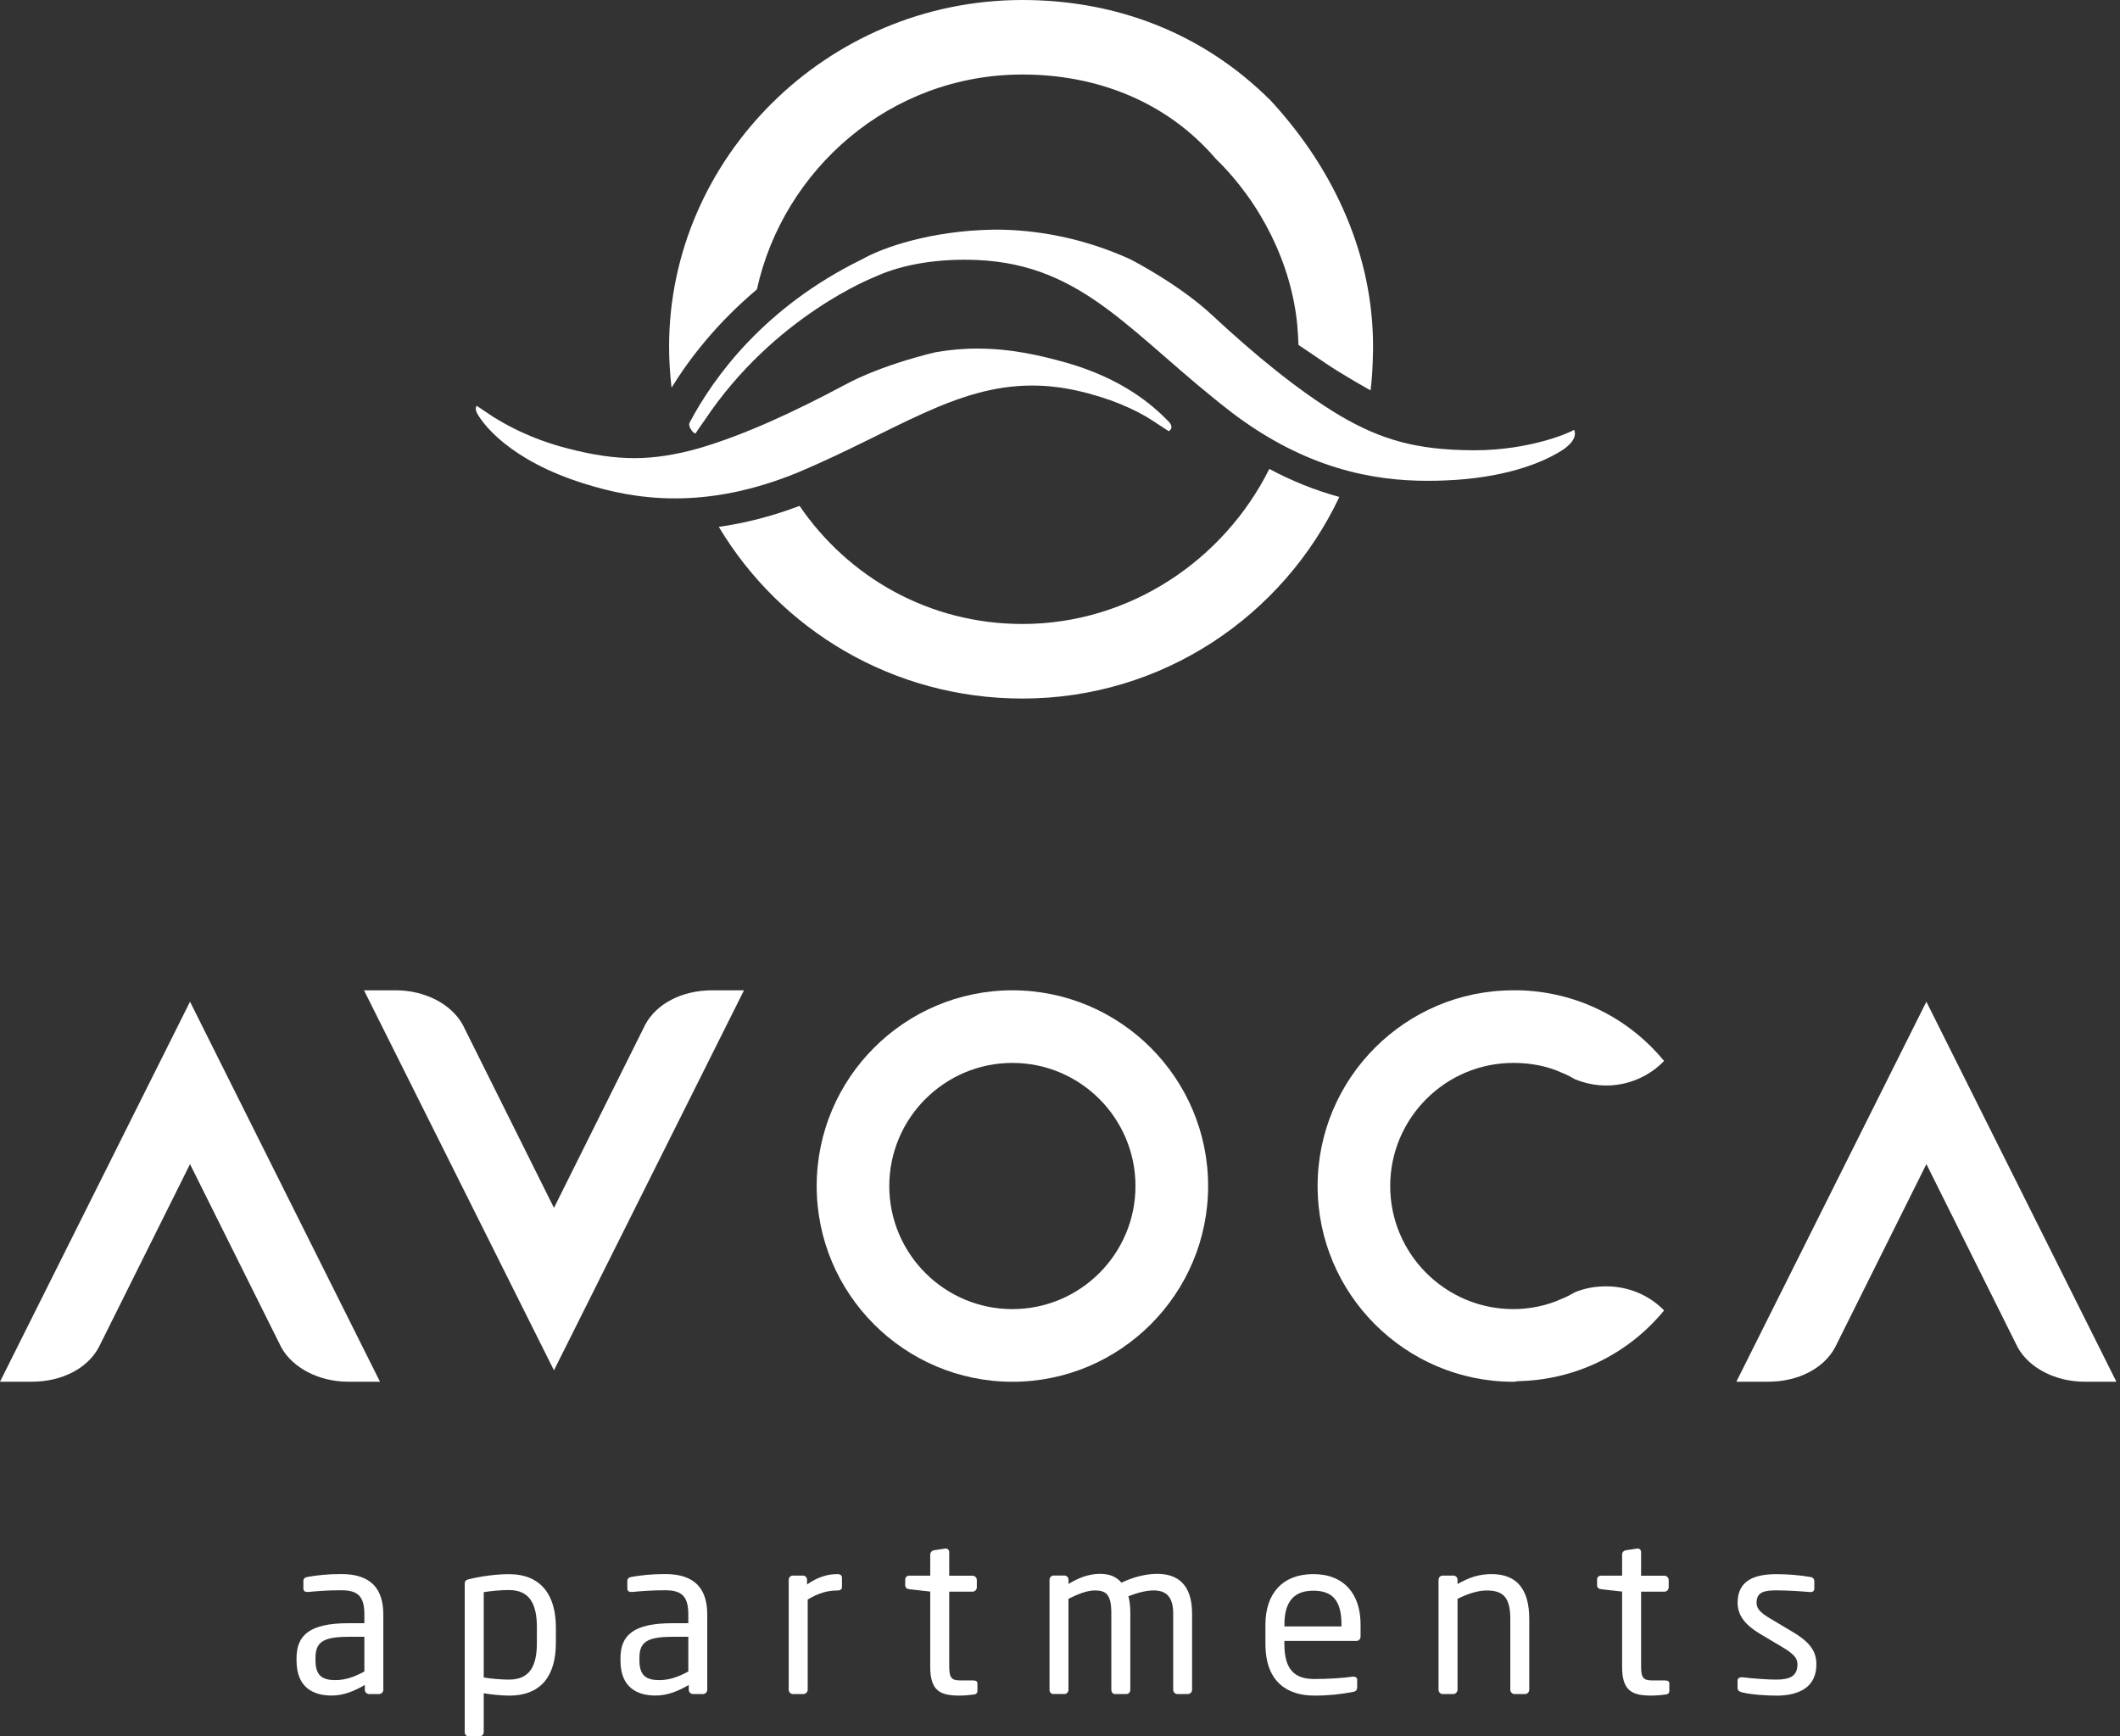
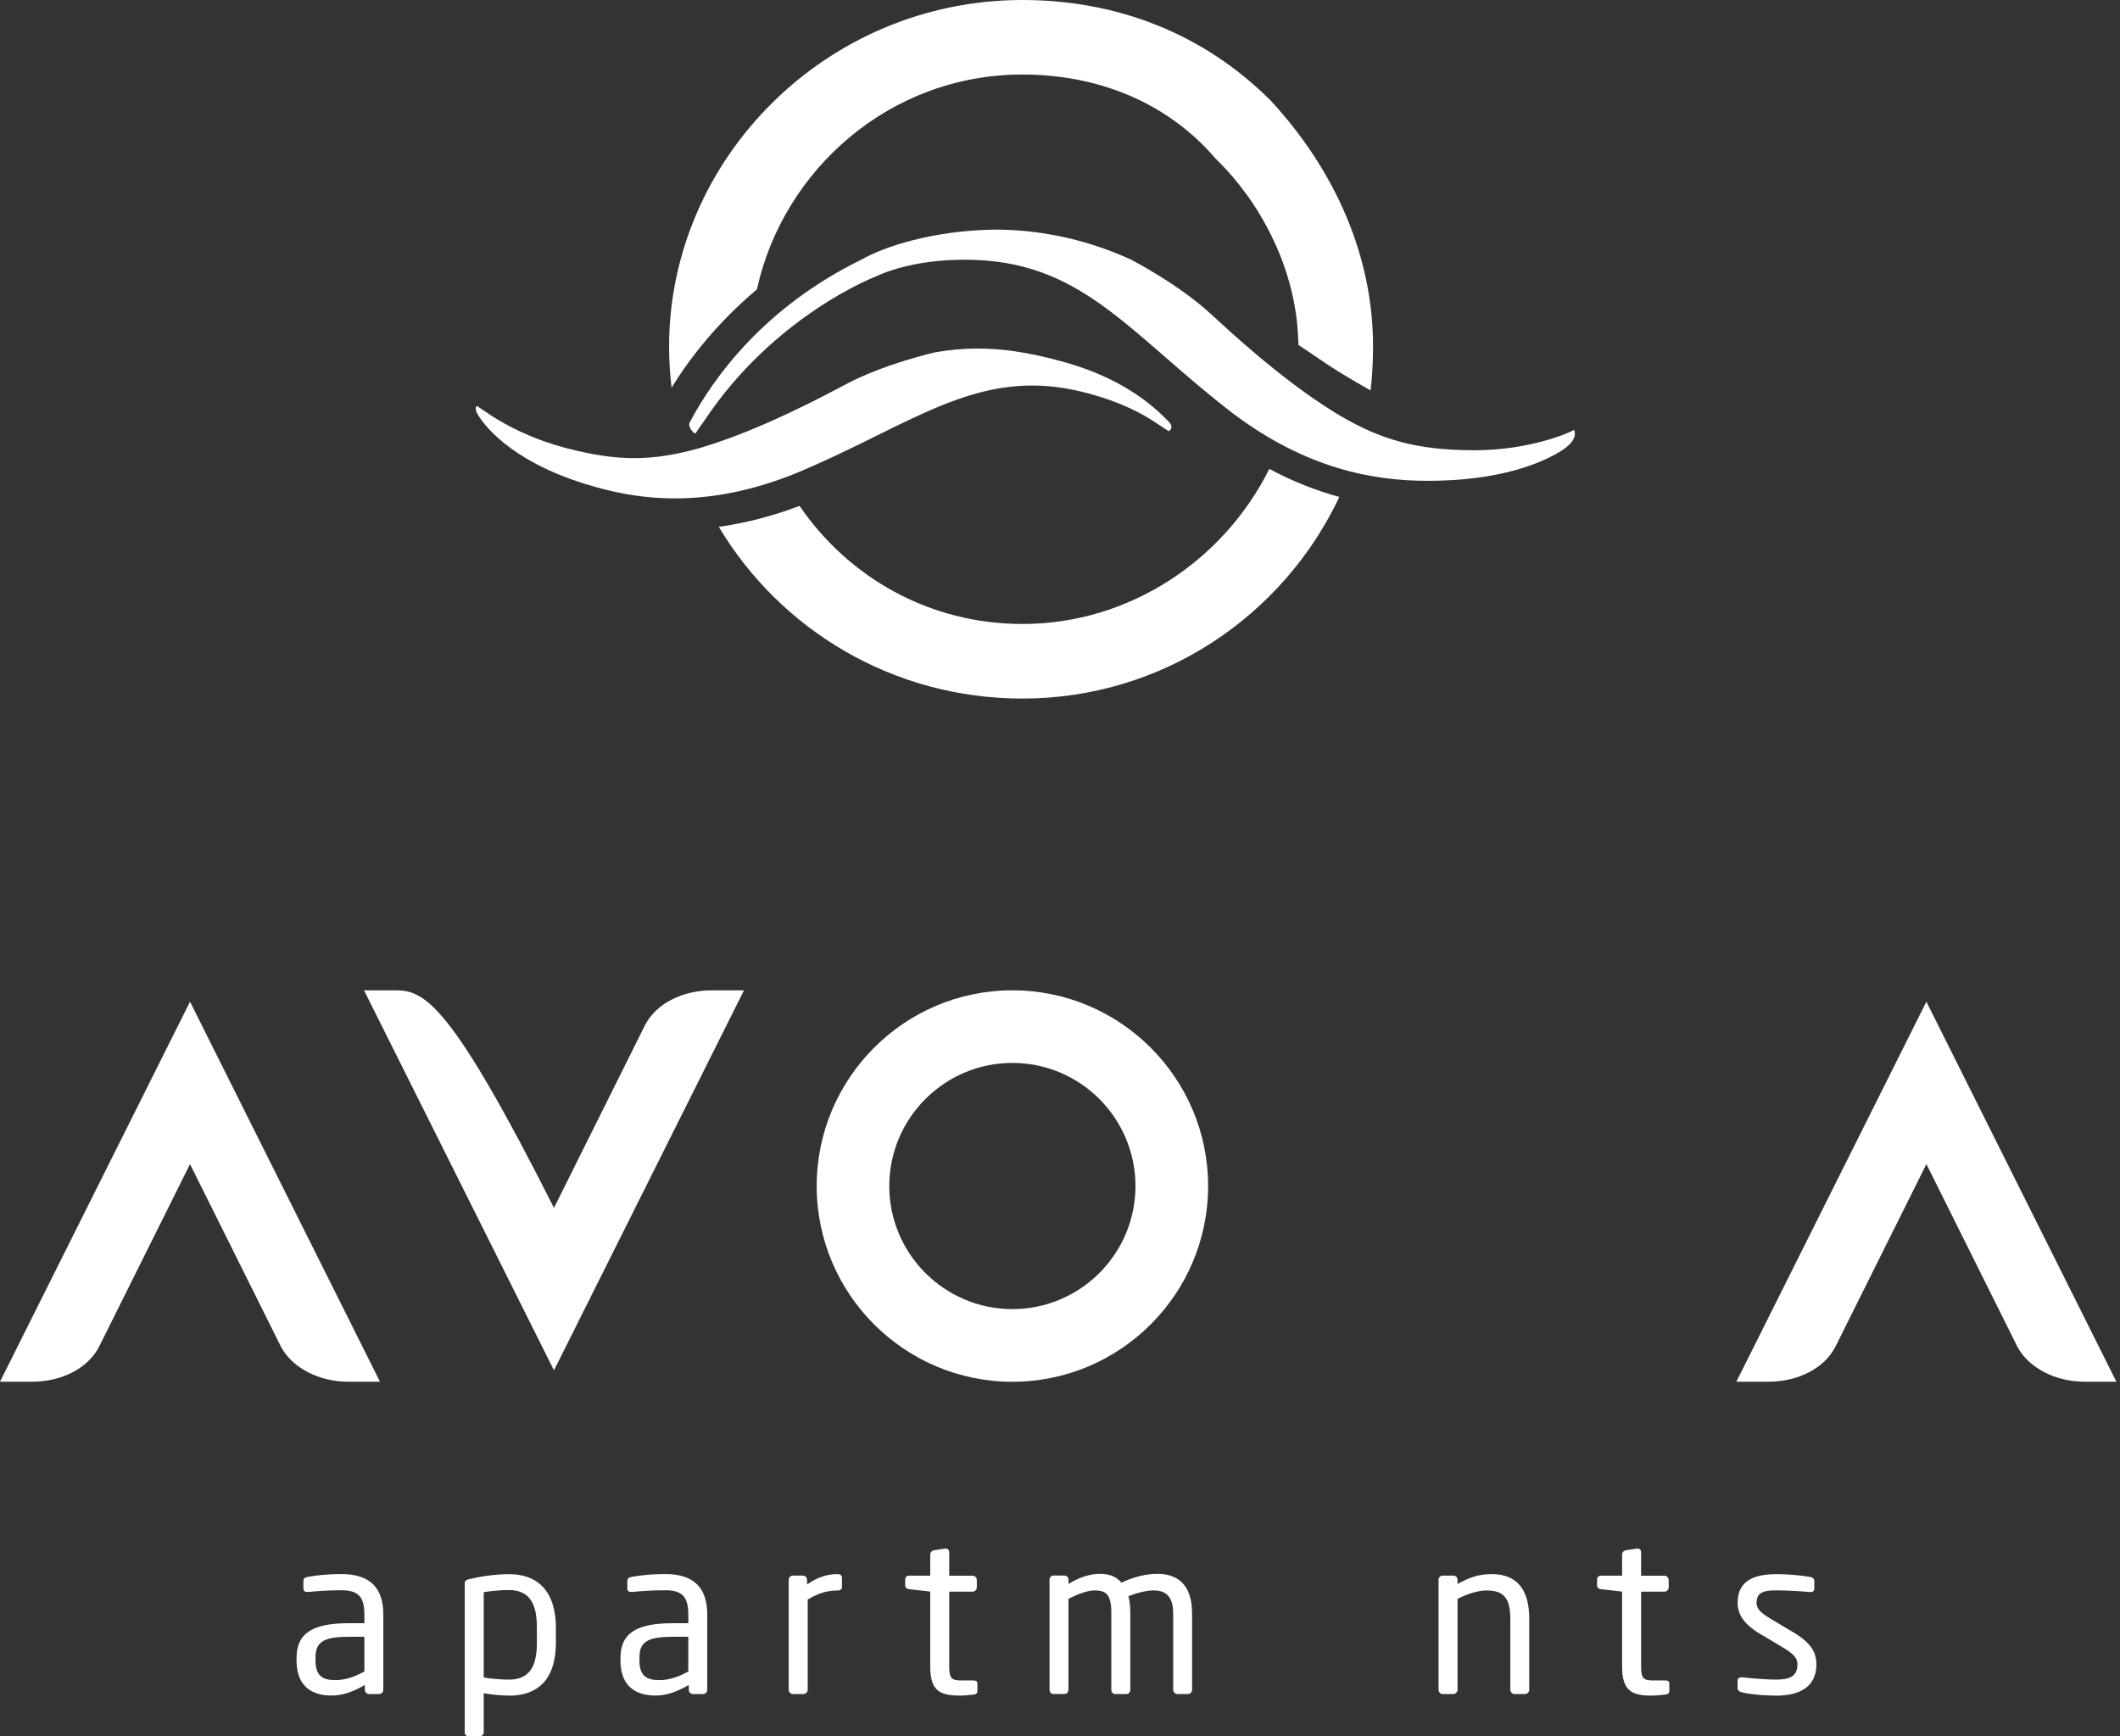
<svg xmlns="http://www.w3.org/2000/svg" width="486" height="398" viewBox="0 0 486 398" fill="none">
  <rect x="0" y="0" width="486" height="398" fill="#333333" stroke="none" />
-   <path d="M83.446 227.005L126.995 314.115L170.556 227.005H163.277C156.399 227.005 150.513 230.03 147.915 234.887L126.995 276.879L106.048 234.837C103.413 230.118 97.376 227.005 90.725 227.005H83.446Z" fill="white" />
+   <path d="M83.446 227.005L126.995 314.115L170.556 227.005H163.277C156.399 227.005 150.513 230.03 147.915 234.887L126.995 276.879C103.413 230.118 97.376 227.005 90.725 227.005H83.446Z" fill="white" />
  <path d="M43.561 266.852L64.507 308.895C67.143 313.613 73.179 316.726 79.831 316.726H87.11L43.561 229.616L0 316.726H7.279C14.156 316.726 20.042 313.701 22.64 308.844L43.561 266.852Z" fill="white" />
  <path d="M441.624 266.852L462.57 308.895C465.206 313.613 471.242 316.726 477.894 316.726H485.173L441.612 229.616L398.05 316.726H405.329C412.207 316.726 418.093 313.701 420.691 308.844L441.612 266.852H441.624Z" fill="white" />
  <path d="M232.089 227.005C207.352 227.005 187.222 247.136 187.222 271.872C187.222 296.608 207.352 316.738 232.089 316.738C256.825 316.738 276.955 296.608 276.955 271.872C276.955 247.136 256.825 227.005 232.089 227.005ZM232.089 300.084C216.527 300.084 203.864 287.421 203.864 271.872C203.864 256.322 216.527 243.647 232.089 243.647C247.651 243.647 260.301 256.31 260.301 271.872C260.301 287.434 247.638 300.084 232.089 300.084Z" fill="white" />
-   <path d="M347.926 227.005H346.922C322.185 227.005 302.055 247.136 302.055 271.872C302.055 296.608 322.185 316.738 346.922 316.738C347.035 316.738 347.223 316.738 347.298 316.713L347.926 316.6C361.04 316.362 373.176 310.488 381.485 300.386C378.058 296.859 373.302 294.864 368.194 294.864C365.621 294.864 363.212 295.315 361.04 296.219C360.149 296.734 359.145 297.298 357.978 297.738C354.678 299.256 350.8 300.084 346.922 300.084C331.36 300.084 318.697 287.421 318.697 271.872C318.697 256.322 331.36 243.647 346.922 243.647C351.051 243.647 354.816 244.412 358.116 245.931C359.145 246.307 360.149 246.872 361.04 247.387C368.407 250.436 376.377 248.479 381.485 243.208C373.176 233.117 361.04 227.231 347.926 226.993V227.005Z" fill="white" />
  <path d="M86.896 388.324H84.625C84.085 388.324 83.633 387.885 83.633 387.332V386.241C81.261 387.621 78.789 388.663 76.028 388.663C71.836 388.663 67.983 386.83 67.983 380.668V380.079C67.983 374.745 71.096 372.084 79.881 372.084H83.533V370.114C83.533 365.972 82.102 364.529 78.249 364.529C75.037 364.529 72.665 364.73 70.694 364.918H70.443C70.004 364.918 69.552 364.767 69.552 364.127V362.396C69.552 361.856 69.904 361.555 70.594 361.454C72.614 361.115 74.886 360.814 78.249 360.814C85.114 360.814 87.875 364.265 87.875 370.101V387.332C87.875 387.872 87.436 388.324 86.884 388.324H86.896ZM83.533 375.197H79.881C73.907 375.197 72.326 376.527 72.326 380.041V380.631C72.326 384.182 74.007 385.124 76.869 385.124C79.14 385.124 81.161 384.433 83.533 383.153V375.209V375.197Z" fill="white" />
  <path d="M116.665 388.675C115.134 388.675 112.813 388.474 110.892 388.136V397.071C110.892 397.561 110.491 398.013 109.951 398.013H107.429C106.939 398.013 106.538 397.623 106.538 397.071V363.111C106.538 362.471 106.688 362.17 107.579 361.981C110.202 361.341 113.653 360.839 116.665 360.839C124.02 360.839 127.433 365.633 127.433 373.038V376.59C127.433 384.346 123.882 388.688 116.665 388.688V388.675ZM123.079 373.025C123.079 367.842 121.547 364.479 116.665 364.479C114.595 364.479 112.273 364.73 110.892 364.968V384.521C112.524 384.822 115.084 385.011 116.665 385.011C121.497 385.011 123.079 381.848 123.079 376.564V373.013V373.025Z" fill="white" />
  <path d="M161.155 388.324H158.884C158.344 388.324 157.892 387.885 157.892 387.332V386.241C155.52 387.621 153.048 388.663 150.287 388.663C146.095 388.663 142.242 386.83 142.242 380.668V380.079C142.242 374.745 145.355 372.084 154.14 372.084H157.792V370.114C157.792 365.972 156.361 364.529 152.508 364.529C149.295 364.529 146.923 364.73 144.953 364.918H144.702C144.263 364.918 143.811 364.767 143.811 364.127V362.396C143.811 361.856 144.162 361.555 144.853 361.454C146.873 361.115 149.145 360.814 152.508 360.814C159.373 360.814 162.134 364.265 162.134 370.101V387.332C162.134 387.872 161.695 388.324 161.143 388.324H161.155ZM157.792 375.197H154.14C148.166 375.197 146.585 376.527 146.585 380.041V380.631C146.585 384.182 148.266 385.124 151.128 385.124C153.399 385.124 155.42 384.433 157.792 383.153V375.209V375.197Z" fill="white" />
  <path d="M191.978 364.579C189.707 364.579 187.636 365.169 185.163 366.65V387.332C185.163 387.822 184.724 388.324 184.172 388.324H181.75C181.26 388.324 180.809 387.885 180.809 387.332V362.157C180.809 361.617 181.198 361.166 181.75 361.166H184.072C184.611 361.166 185.013 361.605 185.013 362.157V363.199C187.485 361.467 189.757 360.827 191.978 360.827C192.668 360.827 193.02 361.128 193.02 361.718V363.738C193.02 364.278 192.681 364.579 191.978 364.579Z" fill="white" />
  <path d="M223.178 388.424C222.186 388.575 220.906 388.675 219.965 388.675C215.422 388.675 213.251 387.496 213.251 382.061V364.83L208.456 364.291C207.917 364.24 207.515 363.939 207.515 363.399V362.069C207.515 361.53 207.904 361.178 208.456 361.178H213.251V356.346C213.251 355.857 213.602 355.455 214.142 355.355L216.714 354.966H216.865C217.254 354.966 217.605 355.305 217.605 355.807V361.191H222.939C223.479 361.191 223.931 361.63 223.931 362.182V363.864C223.931 364.403 223.491 364.855 222.939 364.855H217.605V382.087C217.605 384.797 218.296 385.199 220.266 385.199H223.027C223.717 385.199 224.069 385.4 224.069 385.889V387.621C224.069 388.06 223.818 388.362 223.178 388.462V388.424Z" fill="white" />
  <path d="M272.311 388.324H269.939C269.4 388.324 268.948 387.885 268.948 387.332V369.85C268.948 365.696 267.028 364.567 264.455 364.567C262.673 364.567 260.602 365.156 258.682 365.897C258.983 366.976 259.121 368.269 259.121 369.75V387.332C259.121 387.822 258.77 388.324 258.23 388.324H255.607C255.118 388.324 254.766 387.885 254.766 387.332V369.75C254.766 365.458 253.536 364.567 250.964 364.567C249.181 364.567 247.01 365.458 244.939 366.487V387.32C244.939 387.809 244.588 388.311 244.048 388.311H241.438C240.949 388.311 240.597 387.872 240.597 387.32V362.144C240.597 361.605 240.999 361.153 241.538 361.153H244.011C244.55 361.153 244.952 361.592 244.952 362.144V363.086C246.922 361.856 249.445 360.764 252.156 360.764C254.277 360.764 255.858 361.354 257.088 362.785C259.799 361.504 262.71 360.764 265.283 360.764C269.726 360.764 273.278 362.985 273.278 369.85V387.332C273.278 387.872 272.838 388.324 272.286 388.324H272.311Z" fill="white" />
-   <path d="M310.978 376.138H294.437V376.828C294.437 382.702 296.758 384.873 301.301 384.873C304.163 384.873 307.815 384.672 310.086 384.333H310.337C310.727 384.333 311.128 384.534 311.128 385.023V386.705C311.128 387.345 310.927 387.696 310.137 387.834C307.325 388.374 304.615 388.675 301.301 388.675C295.629 388.675 290.094 386.015 290.094 376.828V372.385C290.094 365.32 293.997 360.827 301.05 360.827C308.104 360.827 311.906 365.37 311.906 372.385V375.046C311.906 375.686 311.555 376.138 310.965 376.138H310.978ZM307.526 372.385C307.526 366.801 305.405 364.629 301.063 364.629C296.721 364.629 294.449 367.052 294.449 372.385V372.825H307.526V372.385Z" fill="white" />
  <path d="M349.594 388.324H347.222C346.683 388.324 346.231 387.885 346.231 387.332V371.093C346.231 366.11 344.549 364.579 340.797 364.579C338.726 364.579 336.404 365.37 334.133 366.499V387.332C334.133 387.822 333.693 388.324 333.141 388.324H330.719C330.23 388.324 329.778 387.885 329.778 387.332V362.157C329.778 361.617 330.179 361.166 330.719 361.166H333.191C333.731 361.166 334.133 361.605 334.133 362.157V363.098C336.844 361.567 339.065 360.827 341.976 360.827C347.9 360.827 350.573 364.529 350.573 371.093V387.332C350.573 387.872 350.134 388.324 349.582 388.324H349.594Z" fill="white" />
  <path d="M381.785 388.424C380.794 388.575 379.514 388.675 378.573 388.675C374.03 388.675 371.858 387.496 371.858 382.061V364.83L367.064 364.291C366.525 364.24 366.123 363.939 366.123 363.399V362.069C366.123 361.53 366.512 361.178 367.064 361.178H371.858V356.346C371.858 355.857 372.197 355.455 372.749 355.355L375.322 354.966H375.473C375.874 354.966 376.213 355.305 376.213 355.807V361.191H381.547C382.087 361.191 382.539 361.63 382.539 362.182V363.864C382.539 364.403 382.099 364.855 381.547 364.855H376.213V382.087C376.213 384.797 376.904 385.199 378.886 385.199H381.647C382.338 385.199 382.689 385.4 382.689 385.889V387.621C382.689 388.06 382.438 388.362 381.798 388.462L381.785 388.424Z" fill="white" />
  <path d="M407.174 388.675C405.342 388.675 401.79 388.525 399.368 387.935C398.728 387.784 398.327 387.496 398.327 386.943V385.211C398.327 384.772 398.728 384.471 399.218 384.471H399.419C401.79 384.772 405.392 385.011 407.174 385.011C410.387 385.011 412.056 384.17 412.056 381.509C412.056 380.028 411.165 379.087 408.354 377.418L403.372 374.456C400.36 372.624 398.339 370.503 398.339 367.403C398.339 362.27 402.192 360.839 407.275 360.839C410.036 360.839 412.659 361.09 414.981 361.479C415.621 361.58 415.922 361.919 415.922 362.471V364.102C415.922 364.692 415.583 364.943 415.081 364.943H414.93C413.198 364.793 410.048 364.554 407.275 364.554C404.501 364.554 402.681 364.893 402.681 367.415C402.681 368.896 403.811 369.838 406.083 371.168L410.965 374.08C415.056 376.502 416.399 378.623 416.399 381.534C416.399 386.567 412.696 388.688 407.162 388.688L407.174 388.675Z" fill="white" />
  <path d="M228.298 52.635C237.234 52.635 248.14 54.417 259.184 59.462C259.184 59.462 270.429 65.223 278.009 72.364C287.371 81.061 297.436 89.444 307.188 95.28C316.688 100.827 324.67 103.136 337.597 103.212C337.76 103.212 337.91 103.212 338.074 103.212C350.473 103.212 359.697 99.284 360.864 98.518C361.956 101.103 357.765 103.425 357.765 103.425C353.347 106.186 344.675 109.637 331.108 110.139C329.866 110.19 328.598 110.215 327.293 110.215C314.956 110.215 299.57 107.554 282.514 94.665C259.485 76.945 248.705 60.667 224.006 59.6C223.002 59.563 222.023 59.538 221.069 59.538C212.159 59.538 205.181 61.32 200.65 63.428C200.65 63.428 177.483 72.314 161.469 96.422C161.469 96.422 159.687 98.92 159.486 99.309C159.285 99.698 157.554 97.878 158.106 96.849C163.69 86.282 175.375 70.318 197.576 59.462C202.52 56.626 213.577 52.911 227.457 52.648C227.746 52.648 228.035 52.648 228.323 52.648" fill="white" />
  <path d="M224.169 79.906C231.888 79.906 238.615 81.5 244.563 83.169C257.251 86.821 264.141 92.732 267.894 96.623C267.894 96.623 269.337 97.941 267.931 98.844C267.931 98.844 264.568 96.635 264.317 96.485C260.364 93.849 254.189 91.151 246.785 89.519C243.208 88.729 239.844 88.377 236.594 88.377C218.986 88.377 205.194 98.894 183.081 108.232C172.313 112.674 162.925 114.243 154.768 114.243C146.61 114.243 139.871 112.712 134.047 110.892C116.666 105.521 110.428 96.886 109.286 94.552C109.286 94.552 108.809 93.598 109.286 93.021L113.064 95.556C115.812 97.238 121.271 100.488 130.031 102.772C135.867 104.291 140.762 105.019 145.443 105.019C150.124 105.019 154.968 104.241 160.214 102.76C170.832 99.647 182.453 94.213 193.51 88.302C202.495 83.42 214.456 80.747 214.456 80.747C217.857 80.145 221.082 79.894 224.157 79.894" fill="white" />
  <path d="M234.397 143.033C212.937 143.033 194.438 132.265 183.294 115.963C177.056 118.322 170.869 119.916 164.782 120.769C178.876 144.351 204.691 160.126 234.397 160.126C266.438 160.126 294.136 141.238 307.037 113.917C301.54 112.411 296.194 110.277 290.986 107.491C280.531 128.437 258.933 143.033 234.397 143.033Z" fill="white" />
  <path d="M314.191 89.482C314.743 85.478 314.768 79.743 314.768 79.429C314.768 58.86 306.222 39.244 291.35 23.105C275.851 7.593 255.909 0 234.398 0C189.456 0 153.387 36.395 153.387 79.429C153.387 82.63 153.588 85.767 153.952 88.867C158.081 82.165 164.331 74.07 173.517 66.34C179.542 38.918 203.989 17.081 234.398 17.081C251.165 17.081 267.304 23.092 278.7 36.383C289.154 46.561 296.031 60.516 297.387 74.434C297.487 75.438 297.612 77.559 297.675 79.078C297.675 79.078 302.62 82.379 303.825 83.219C307.715 85.893 314.191 89.482 314.191 89.482Z" fill="white" />
</svg>